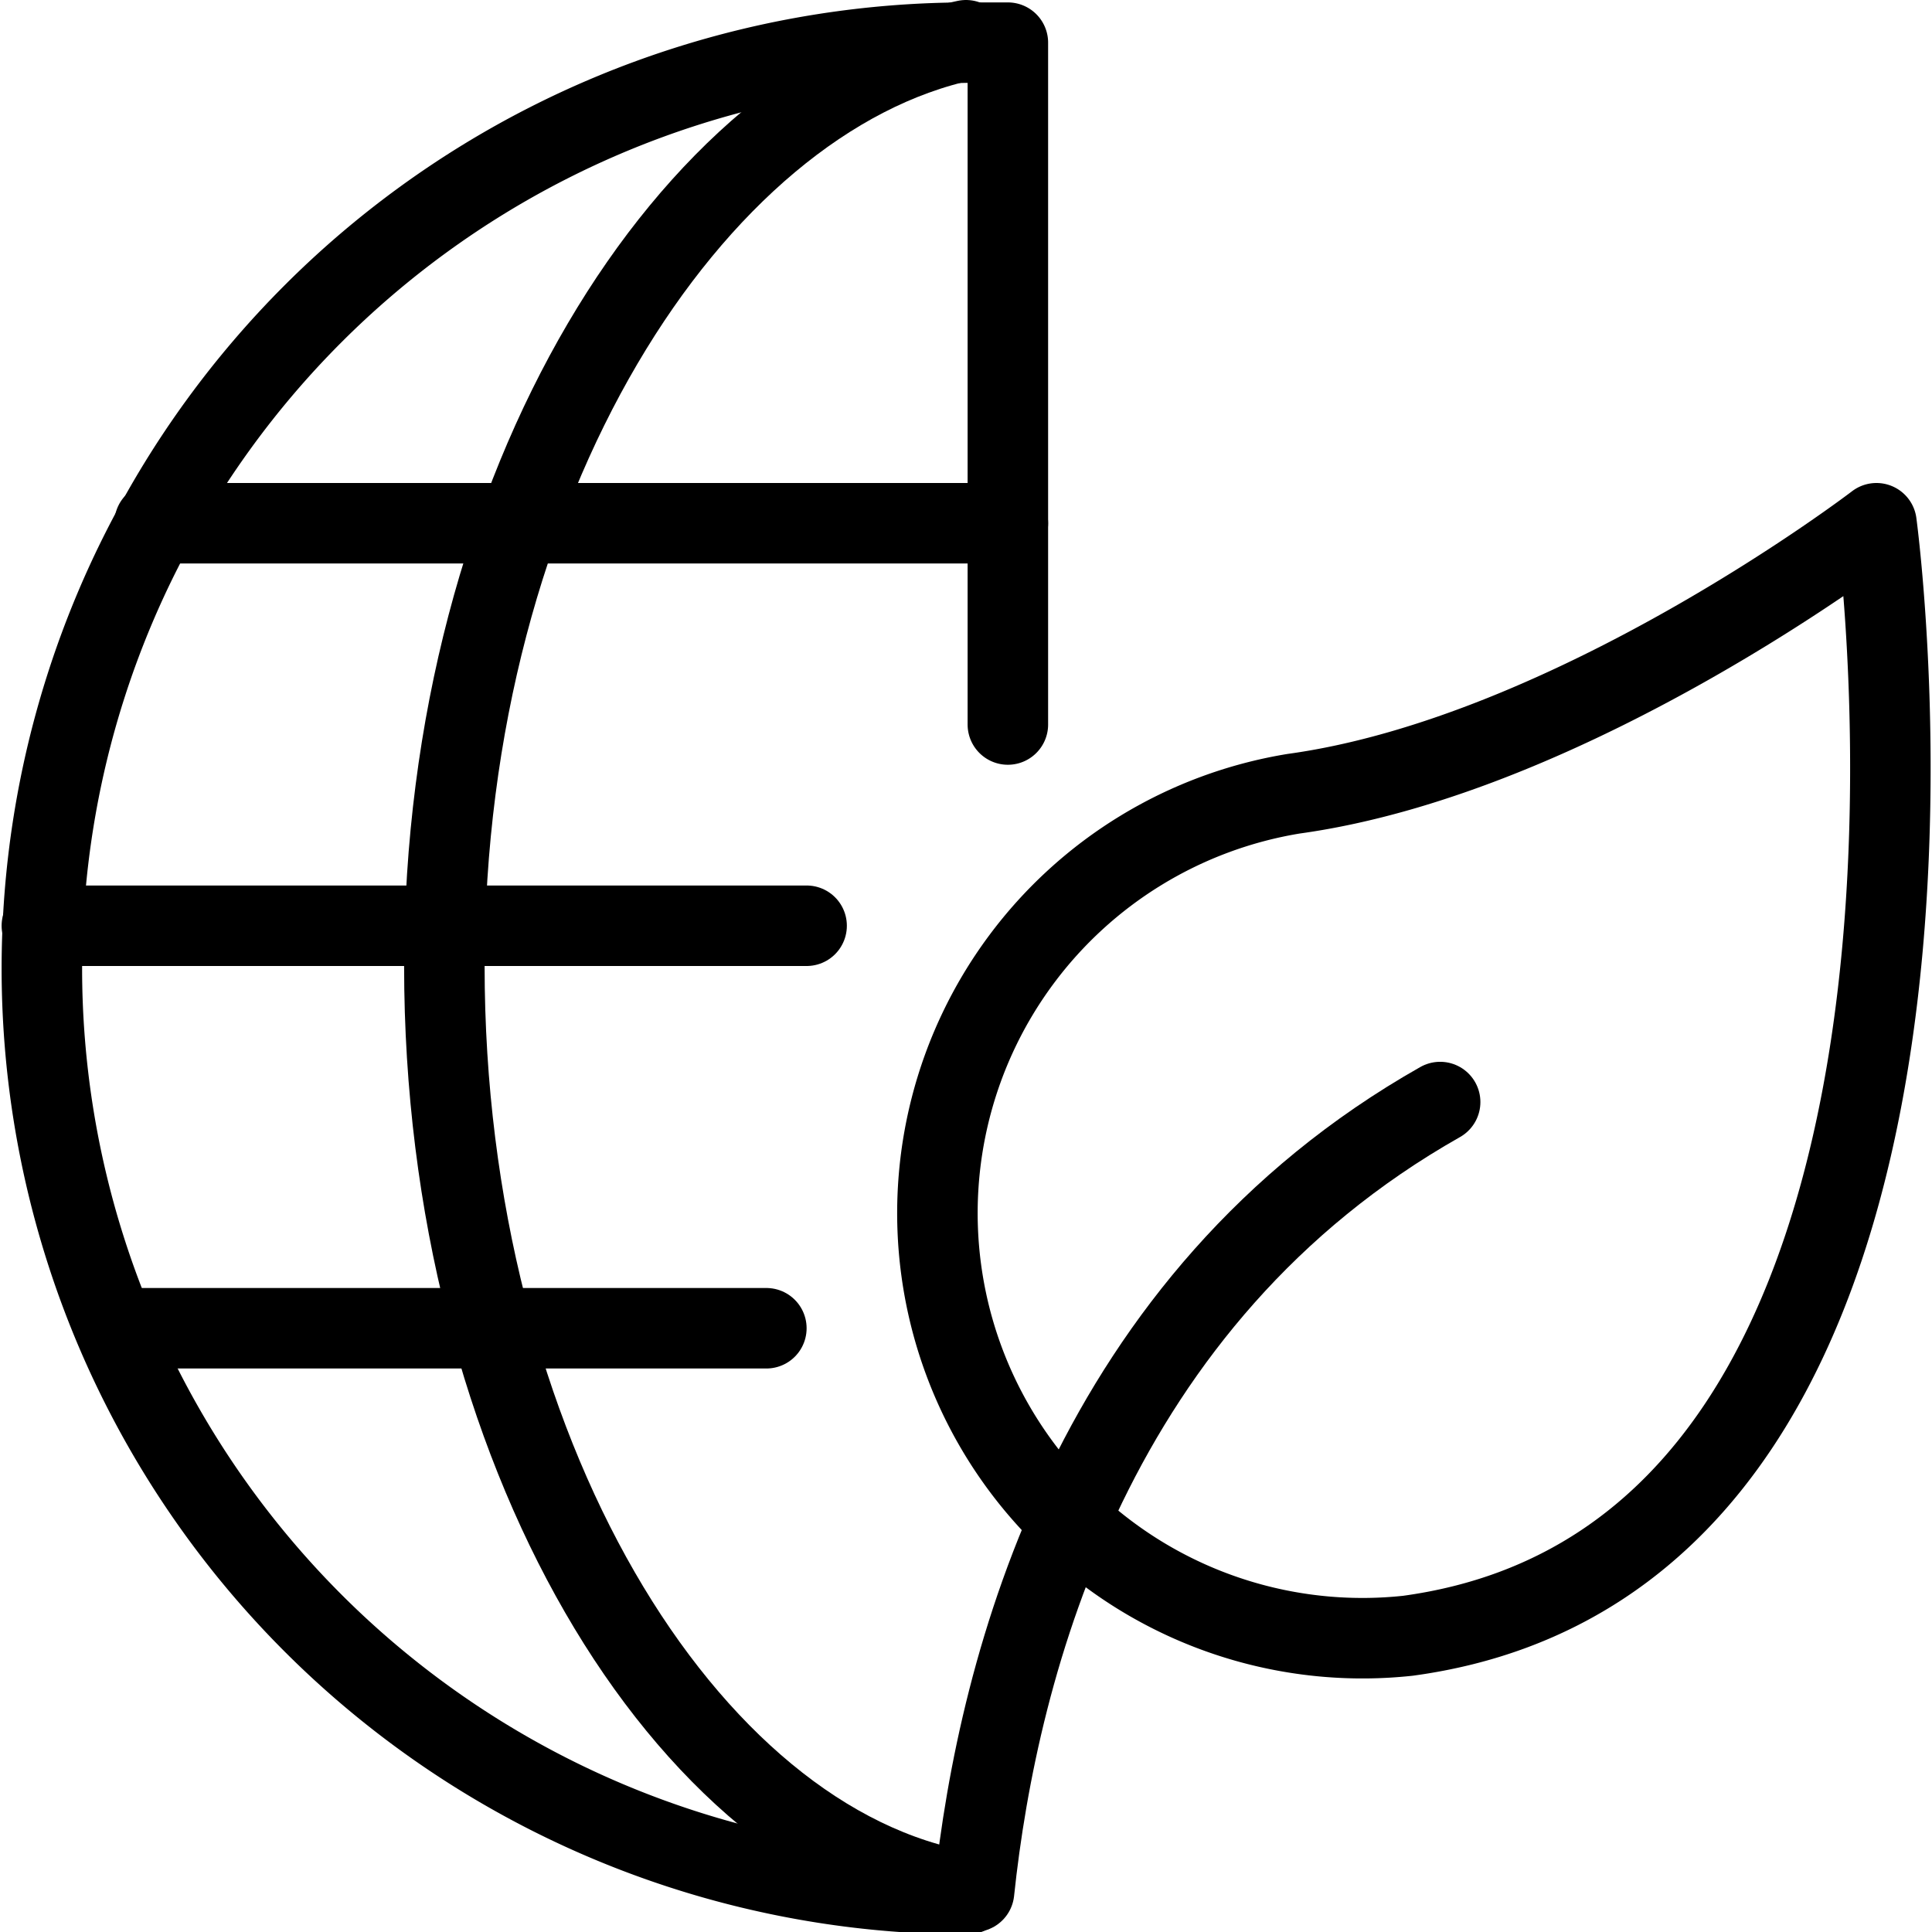
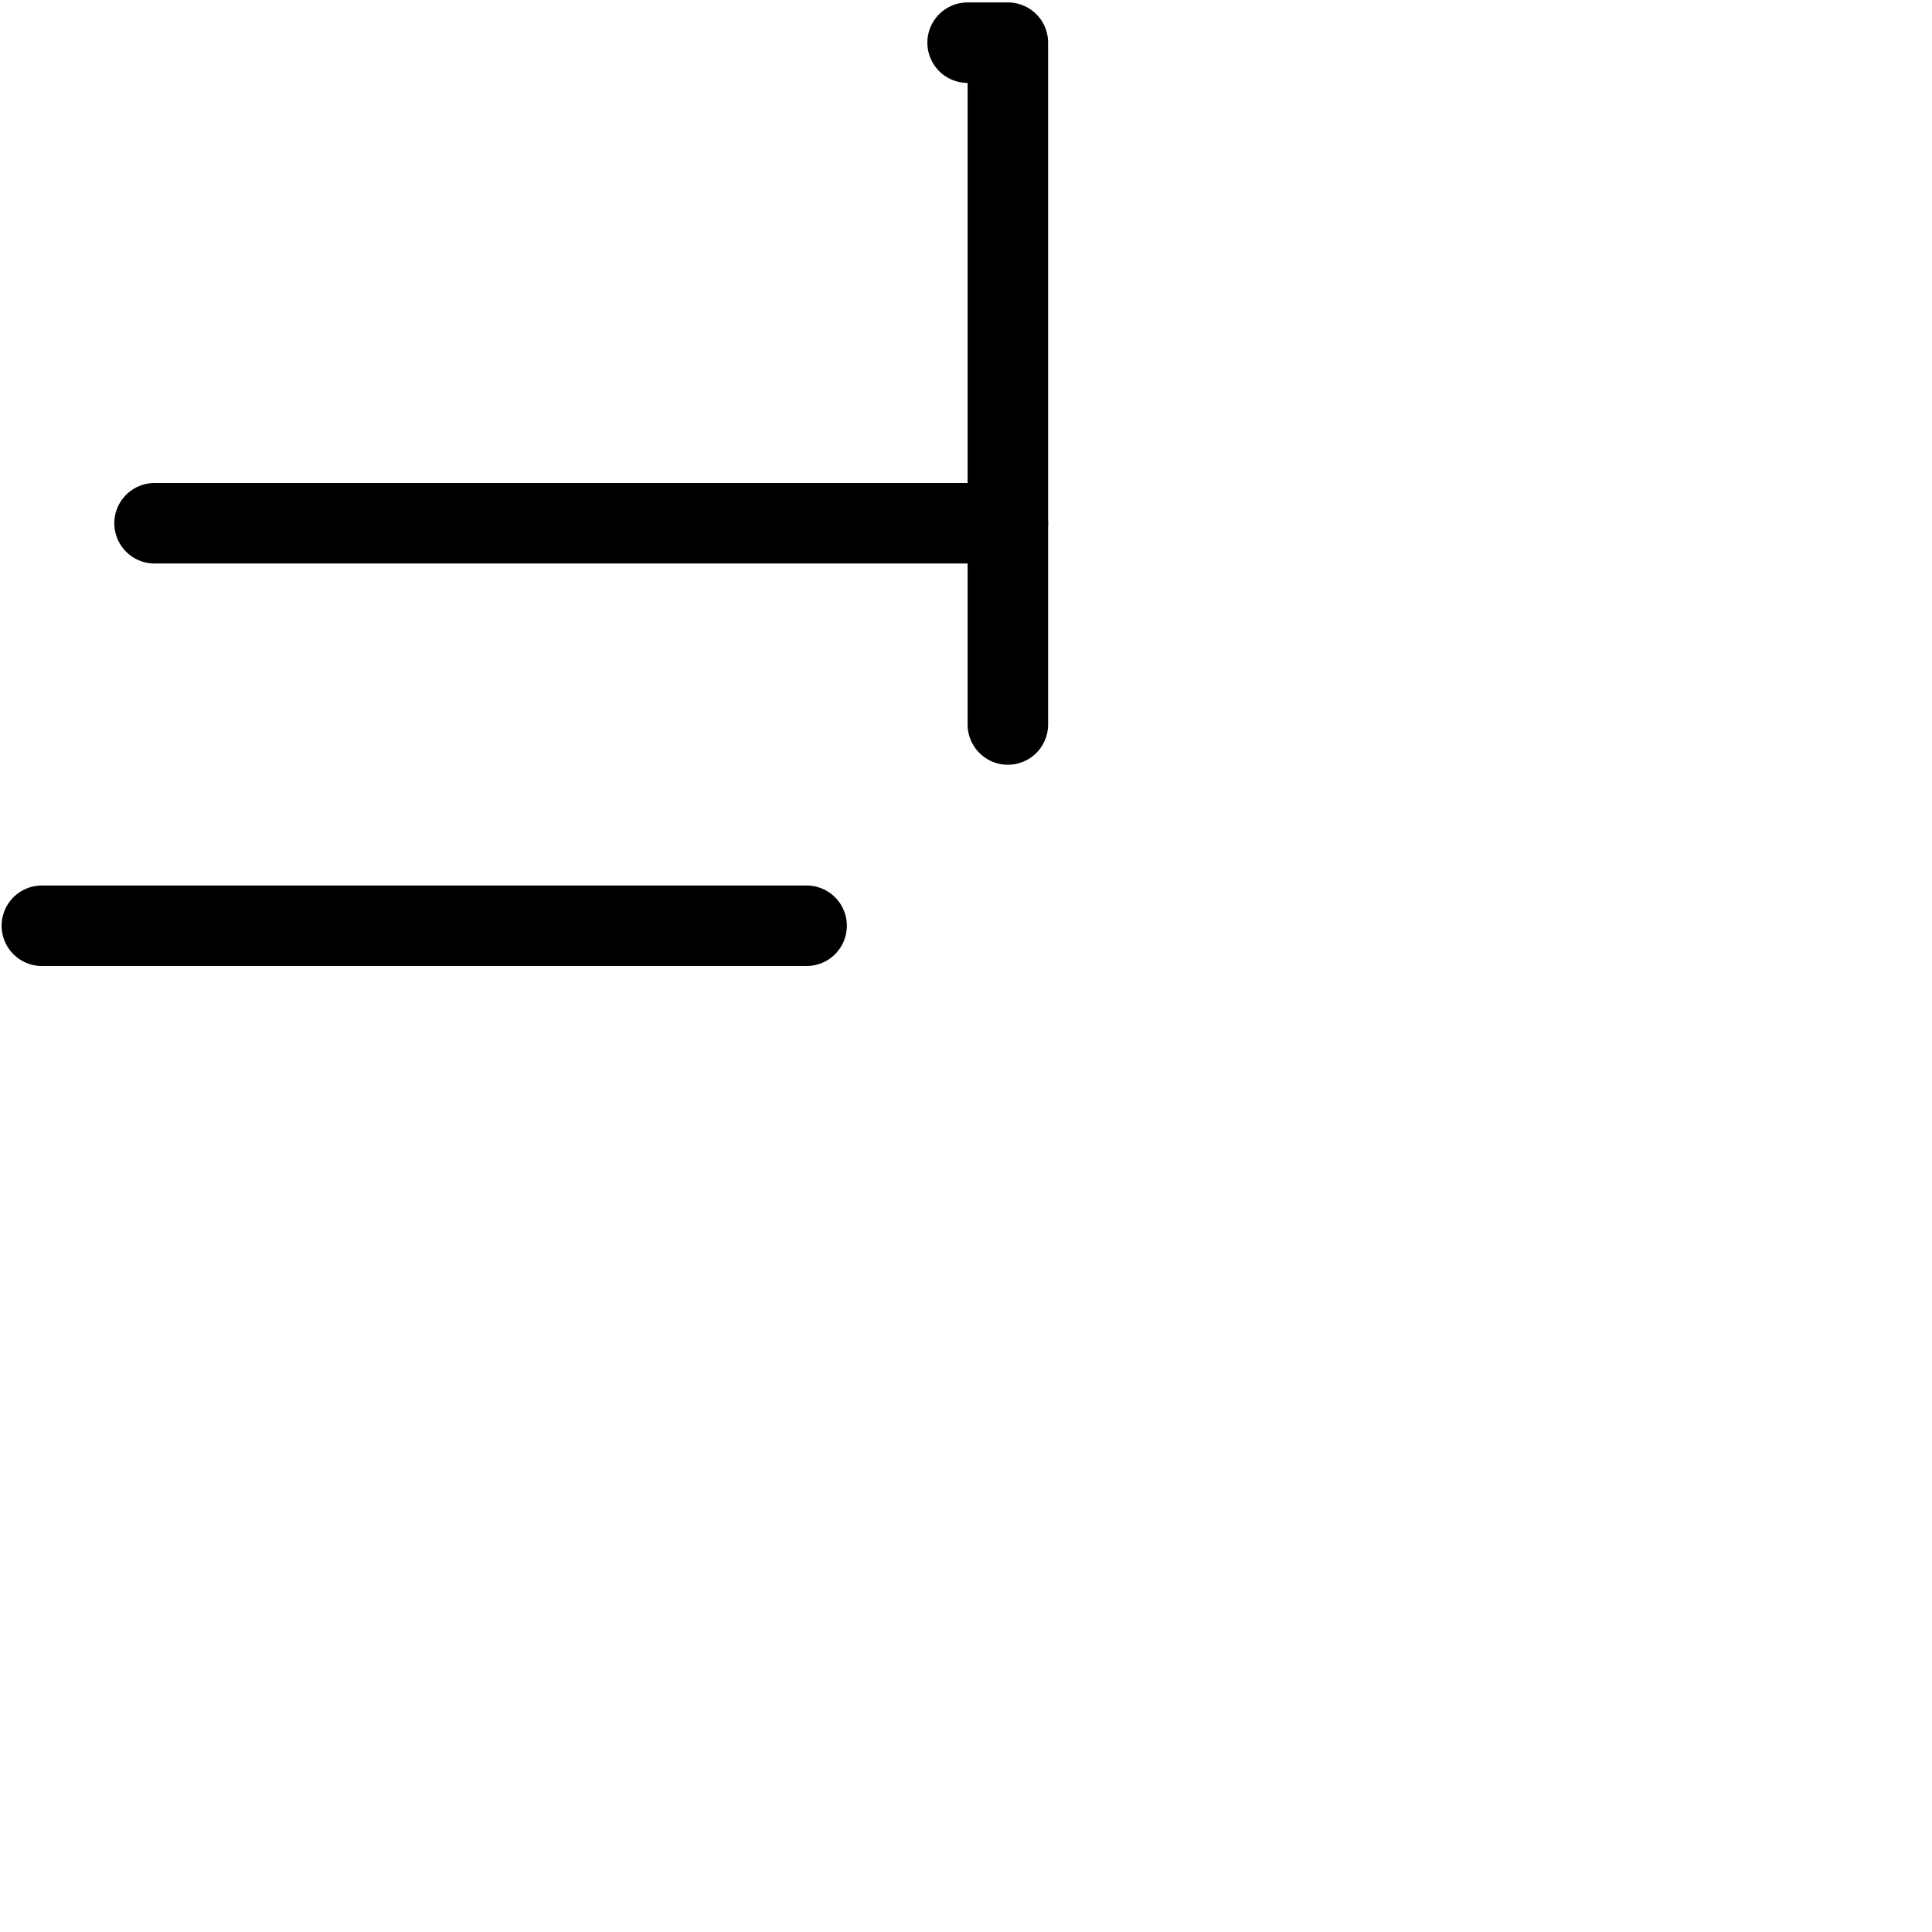
<svg xmlns="http://www.w3.org/2000/svg" viewBox="0 0 24 24">
  <g transform="matrix(1,0,0,1,0,0)">
    <g>
-       <path d="M12,23.5C8.51,22.91,5.52,18,5.52,12S8.6,1.22,12,.5" style="fill: none;stroke: #000000;stroke-linecap: round;stroke-linejoin: round" />
      <line x1="1.92" y1="6.5" x2="12.52" y2="6.5" style="fill: none;stroke: #000000;stroke-linecap: round;stroke-linejoin: round" />
      <line x1="0.52" y1="11.5" x2="10.02" y2="11.5" style="fill: none;stroke: #000000;stroke-linecap: round;stroke-linejoin: round" />
-       <line x1="1.43" y1="16.5" x2="9.52" y2="16.5" style="fill: none;stroke: #000000;stroke-linecap: round;stroke-linejoin: round" />
-       <path d="M12.52,9V.53c-.17,0-.33,0-.5,0a11.5,11.5,0,0,0,0,23" style="fill: none;stroke: #000000;stroke-linecap: round;stroke-linejoin: round" />
-       <path d="M23.31,6.5s1.74,12.79-5.82,13.82A5.28,5.28,0,0,1,16.07,9.86C19.55,9.38,23.31,6.5,23.31,6.5Z" style="fill: none;stroke: #000000;stroke-linecap: round;stroke-linejoin: round" />
-       <path d="M12.1,23.5c.3-2.84,1.48-7.37,5.79-9.81" style="fill: none;stroke: #000000;stroke-linecap: round;stroke-linejoin: round" />
+       <path d="M12.52,9V.53c-.17,0-.33,0-.5,0" style="fill: none;stroke: #000000;stroke-linecap: round;stroke-linejoin: round" />
    </g>
  </g>
</svg>